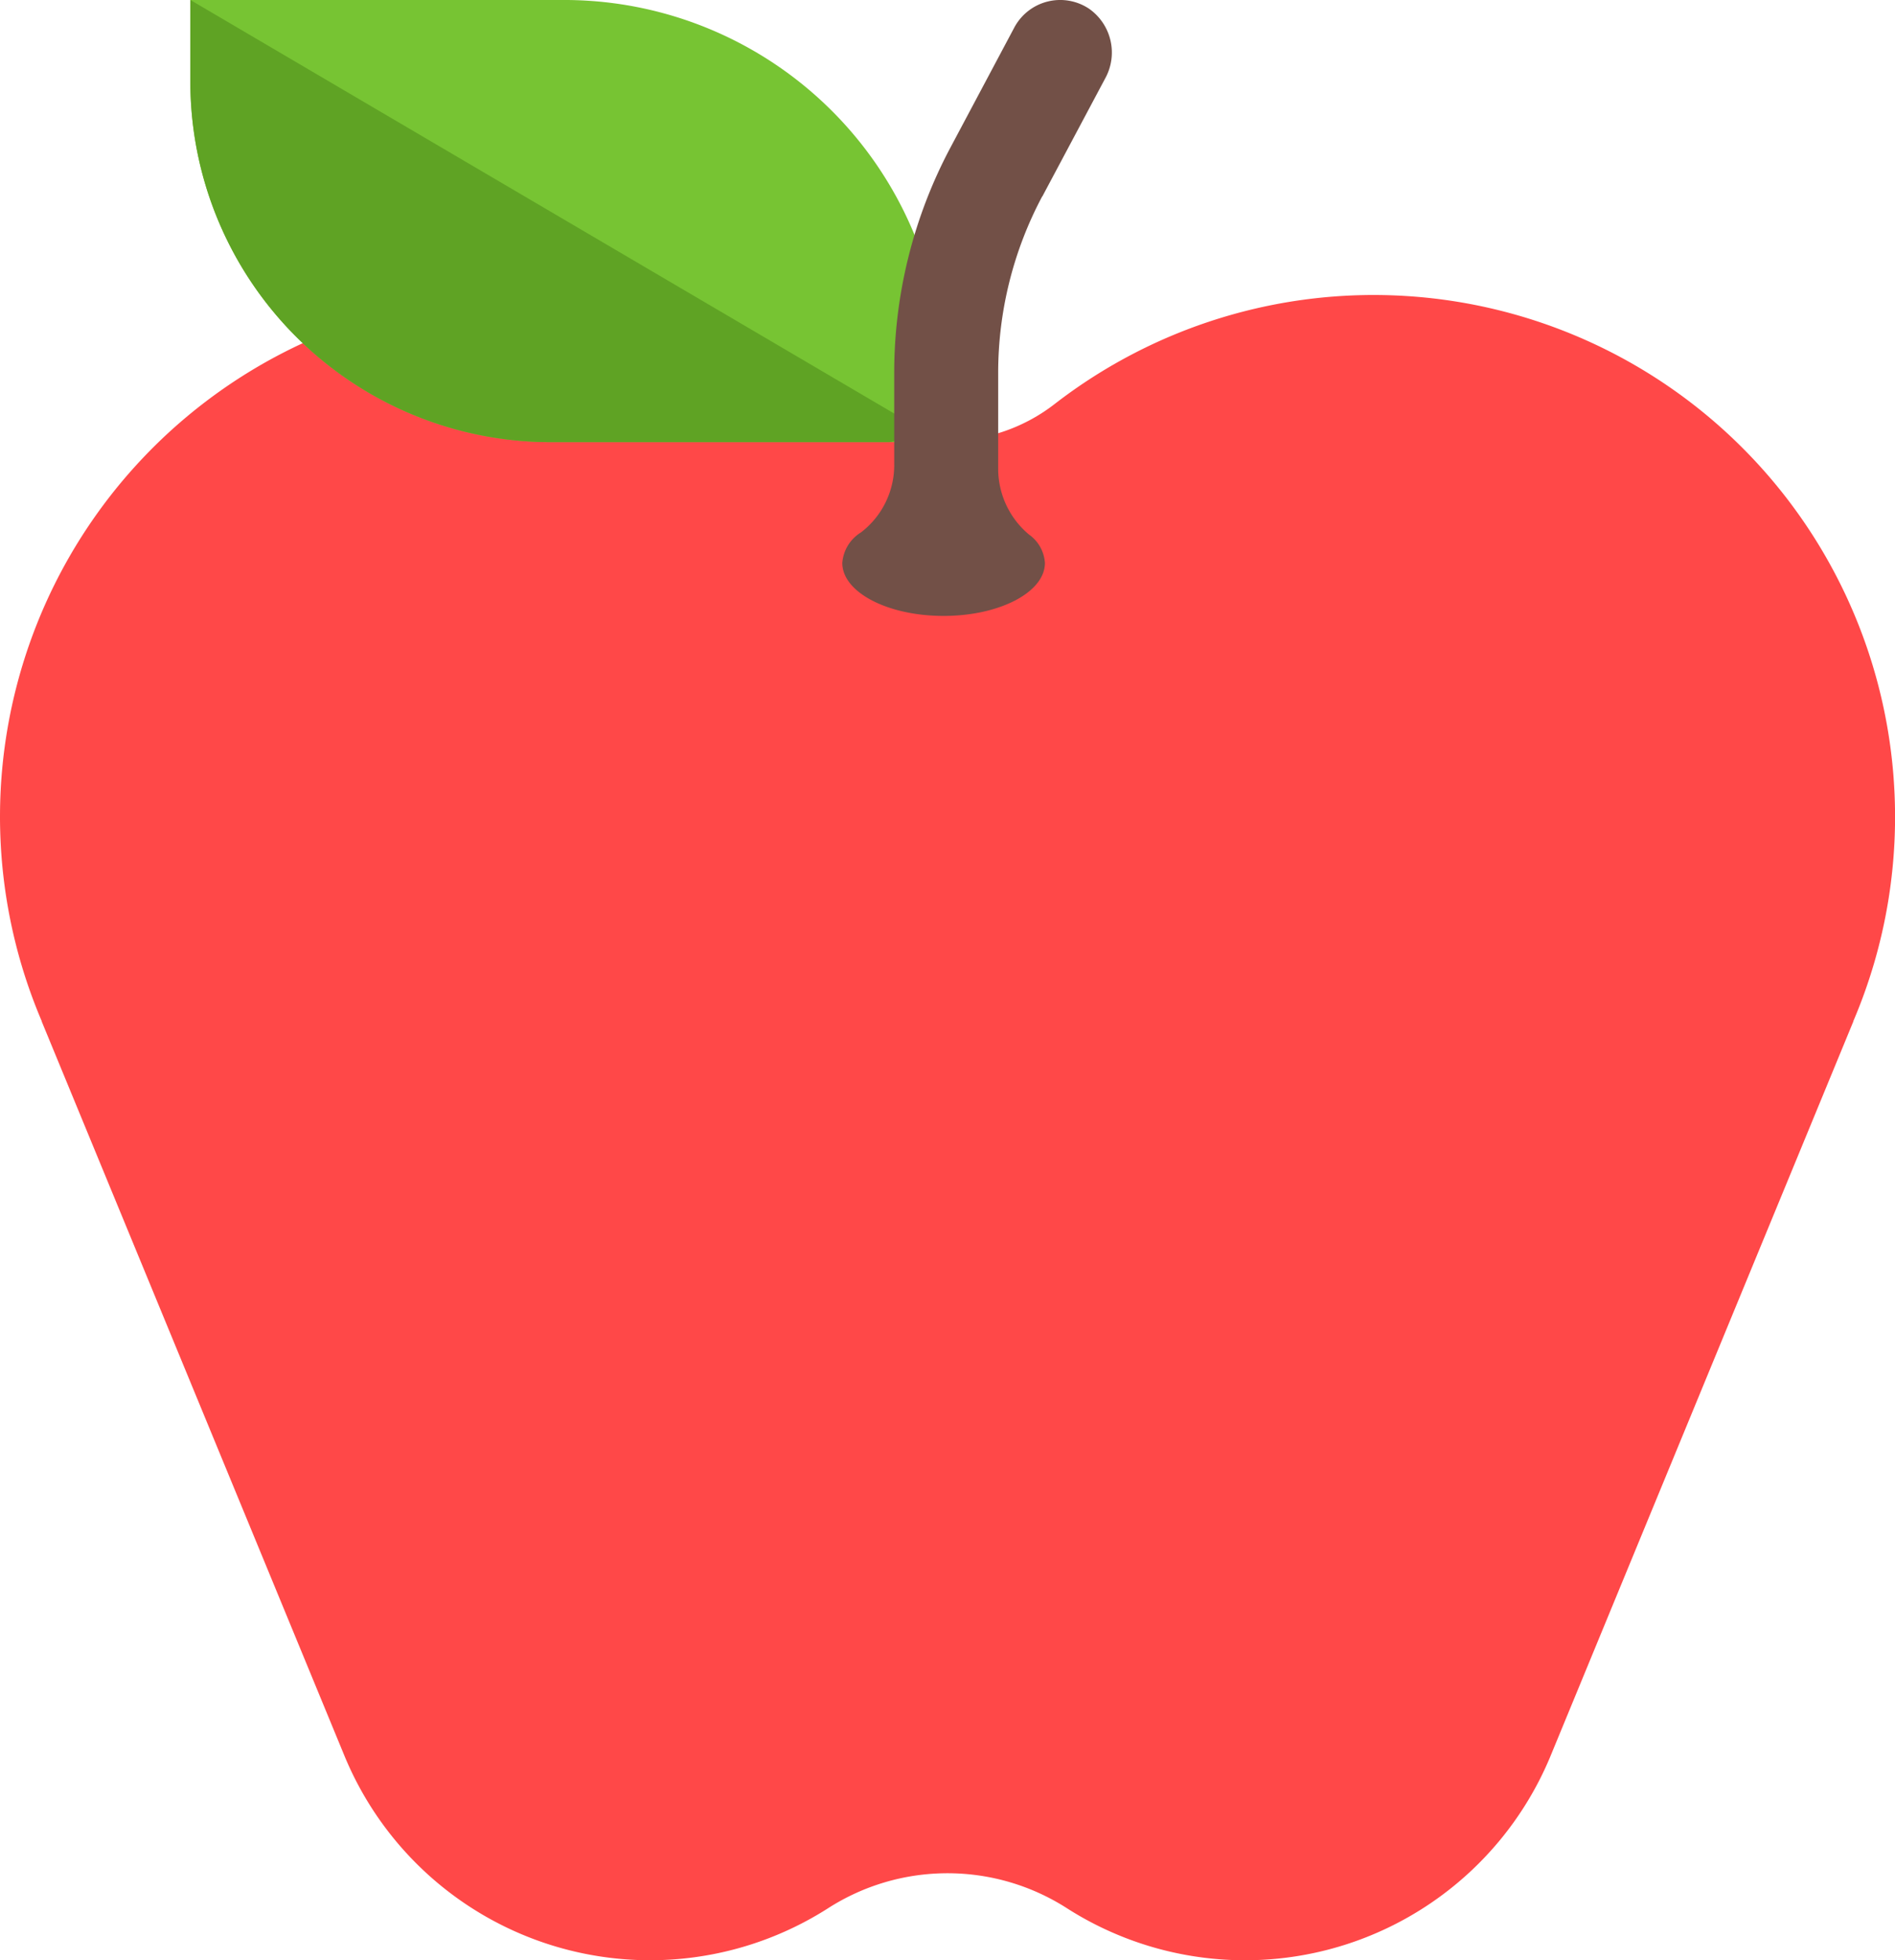
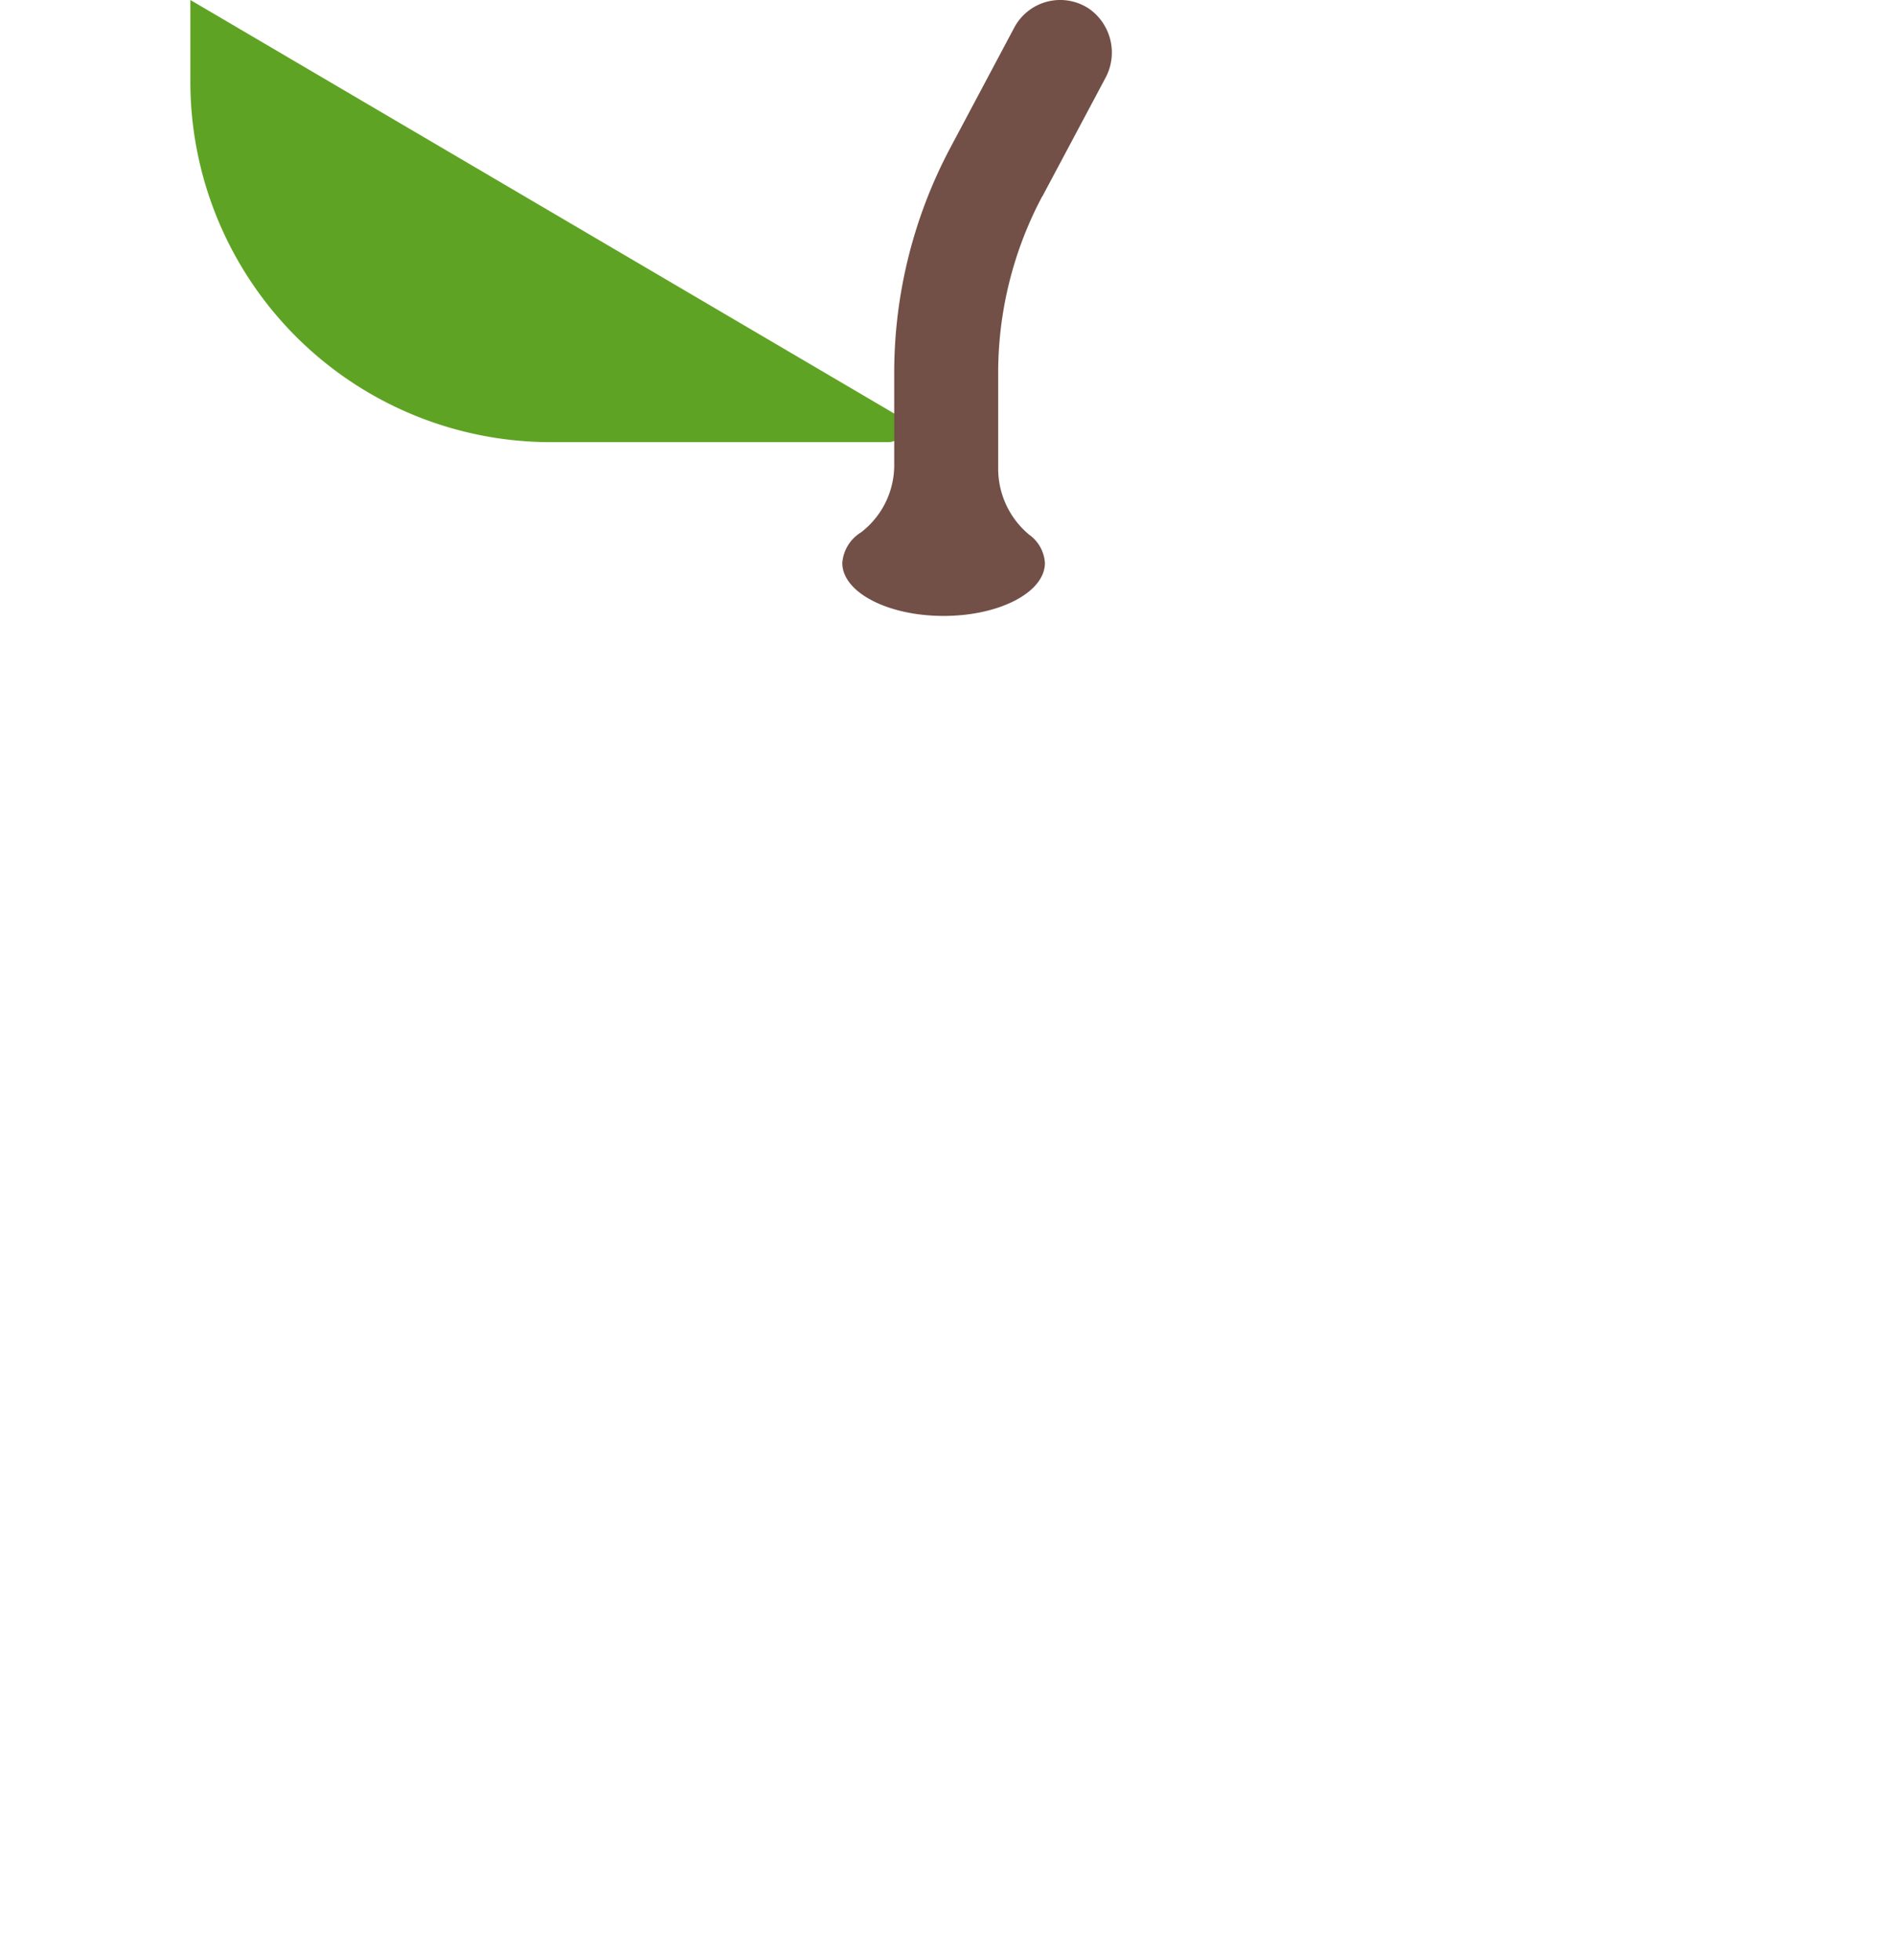
<svg xmlns="http://www.w3.org/2000/svg" width="131.409" height="135.896" viewBox="0 0 131.409 135.896">
  <defs>
    <clipPath id="clip-path">
      <rect id="Rectangle_3650" data-name="Rectangle 3650" width="131.409" height="135.896" fill="none" />
    </clipPath>
  </defs>
  <g id="Group_5937" data-name="Group 5937" transform="translate(0 0)">
    <g id="Group_5936" data-name="Group 5936" transform="translate(0 0)" clip-path="url(#clip-path)">
-       <path id="Path_4445" data-name="Path 4445" d="M131.316,37.594A36.156,36.156,0,0,0,73.132,11.648a12.111,12.111,0,0,1-14.851,0A36.161,36.161,0,0,0,2.9,54.441h-.01l21.044,51.031A22.933,22.933,0,0,0,57.4,115.941a15.345,15.345,0,0,1,16.612,0,22.933,22.933,0,0,0,33.469-10.469l21.044-51.031h-.01a36.079,36.079,0,0,0,2.8-16.847" transform="translate(-0.001 16.363)" fill="#ff4848" />
-       <path id="Path_4446" data-name="Path 4446" d="M2.639,0H28.56A26.266,26.266,0,0,1,54.826,26.266v4.387H27.644A25,25,0,0,1,2.639,5.647Z" transform="translate(10.561 -0.001)" fill="#77c433" />
      <path id="Path_4447" data-name="Path 4447" d="M2.639,5.647V0L51.564,28.737a1.028,1.028,0,0,1-.52,1.916h-23.4A25,25,0,0,1,2.639,5.647" transform="translate(10.561 -0.001)" fill="#5fa324" />
      <path id="Path_4448" data-name="Path 4448" d="M25.544,13.622,29.9,5.444A3.709,3.709,0,0,0,28.785.607,3.608,3.608,0,0,0,23.6,1.912l-4.427,8.318a33.26,33.26,0,0,0-3.9,15.626v6.3a5.875,5.875,0,0,1-2.3,4.752,2.725,2.725,0,0,0-1.3,2.121c0,2.031,3.146,3.672,7.023,3.672s7.028-1.641,7.028-3.672a2.613,2.613,0,0,0-1.1-1.966,5.952,5.952,0,0,1-2.141-4.617V25.857a26.027,26.027,0,0,1,3.051-12.235" transform="translate(46.736 -0.002)" fill="#725047" />
    </g>
  </g>
</svg>